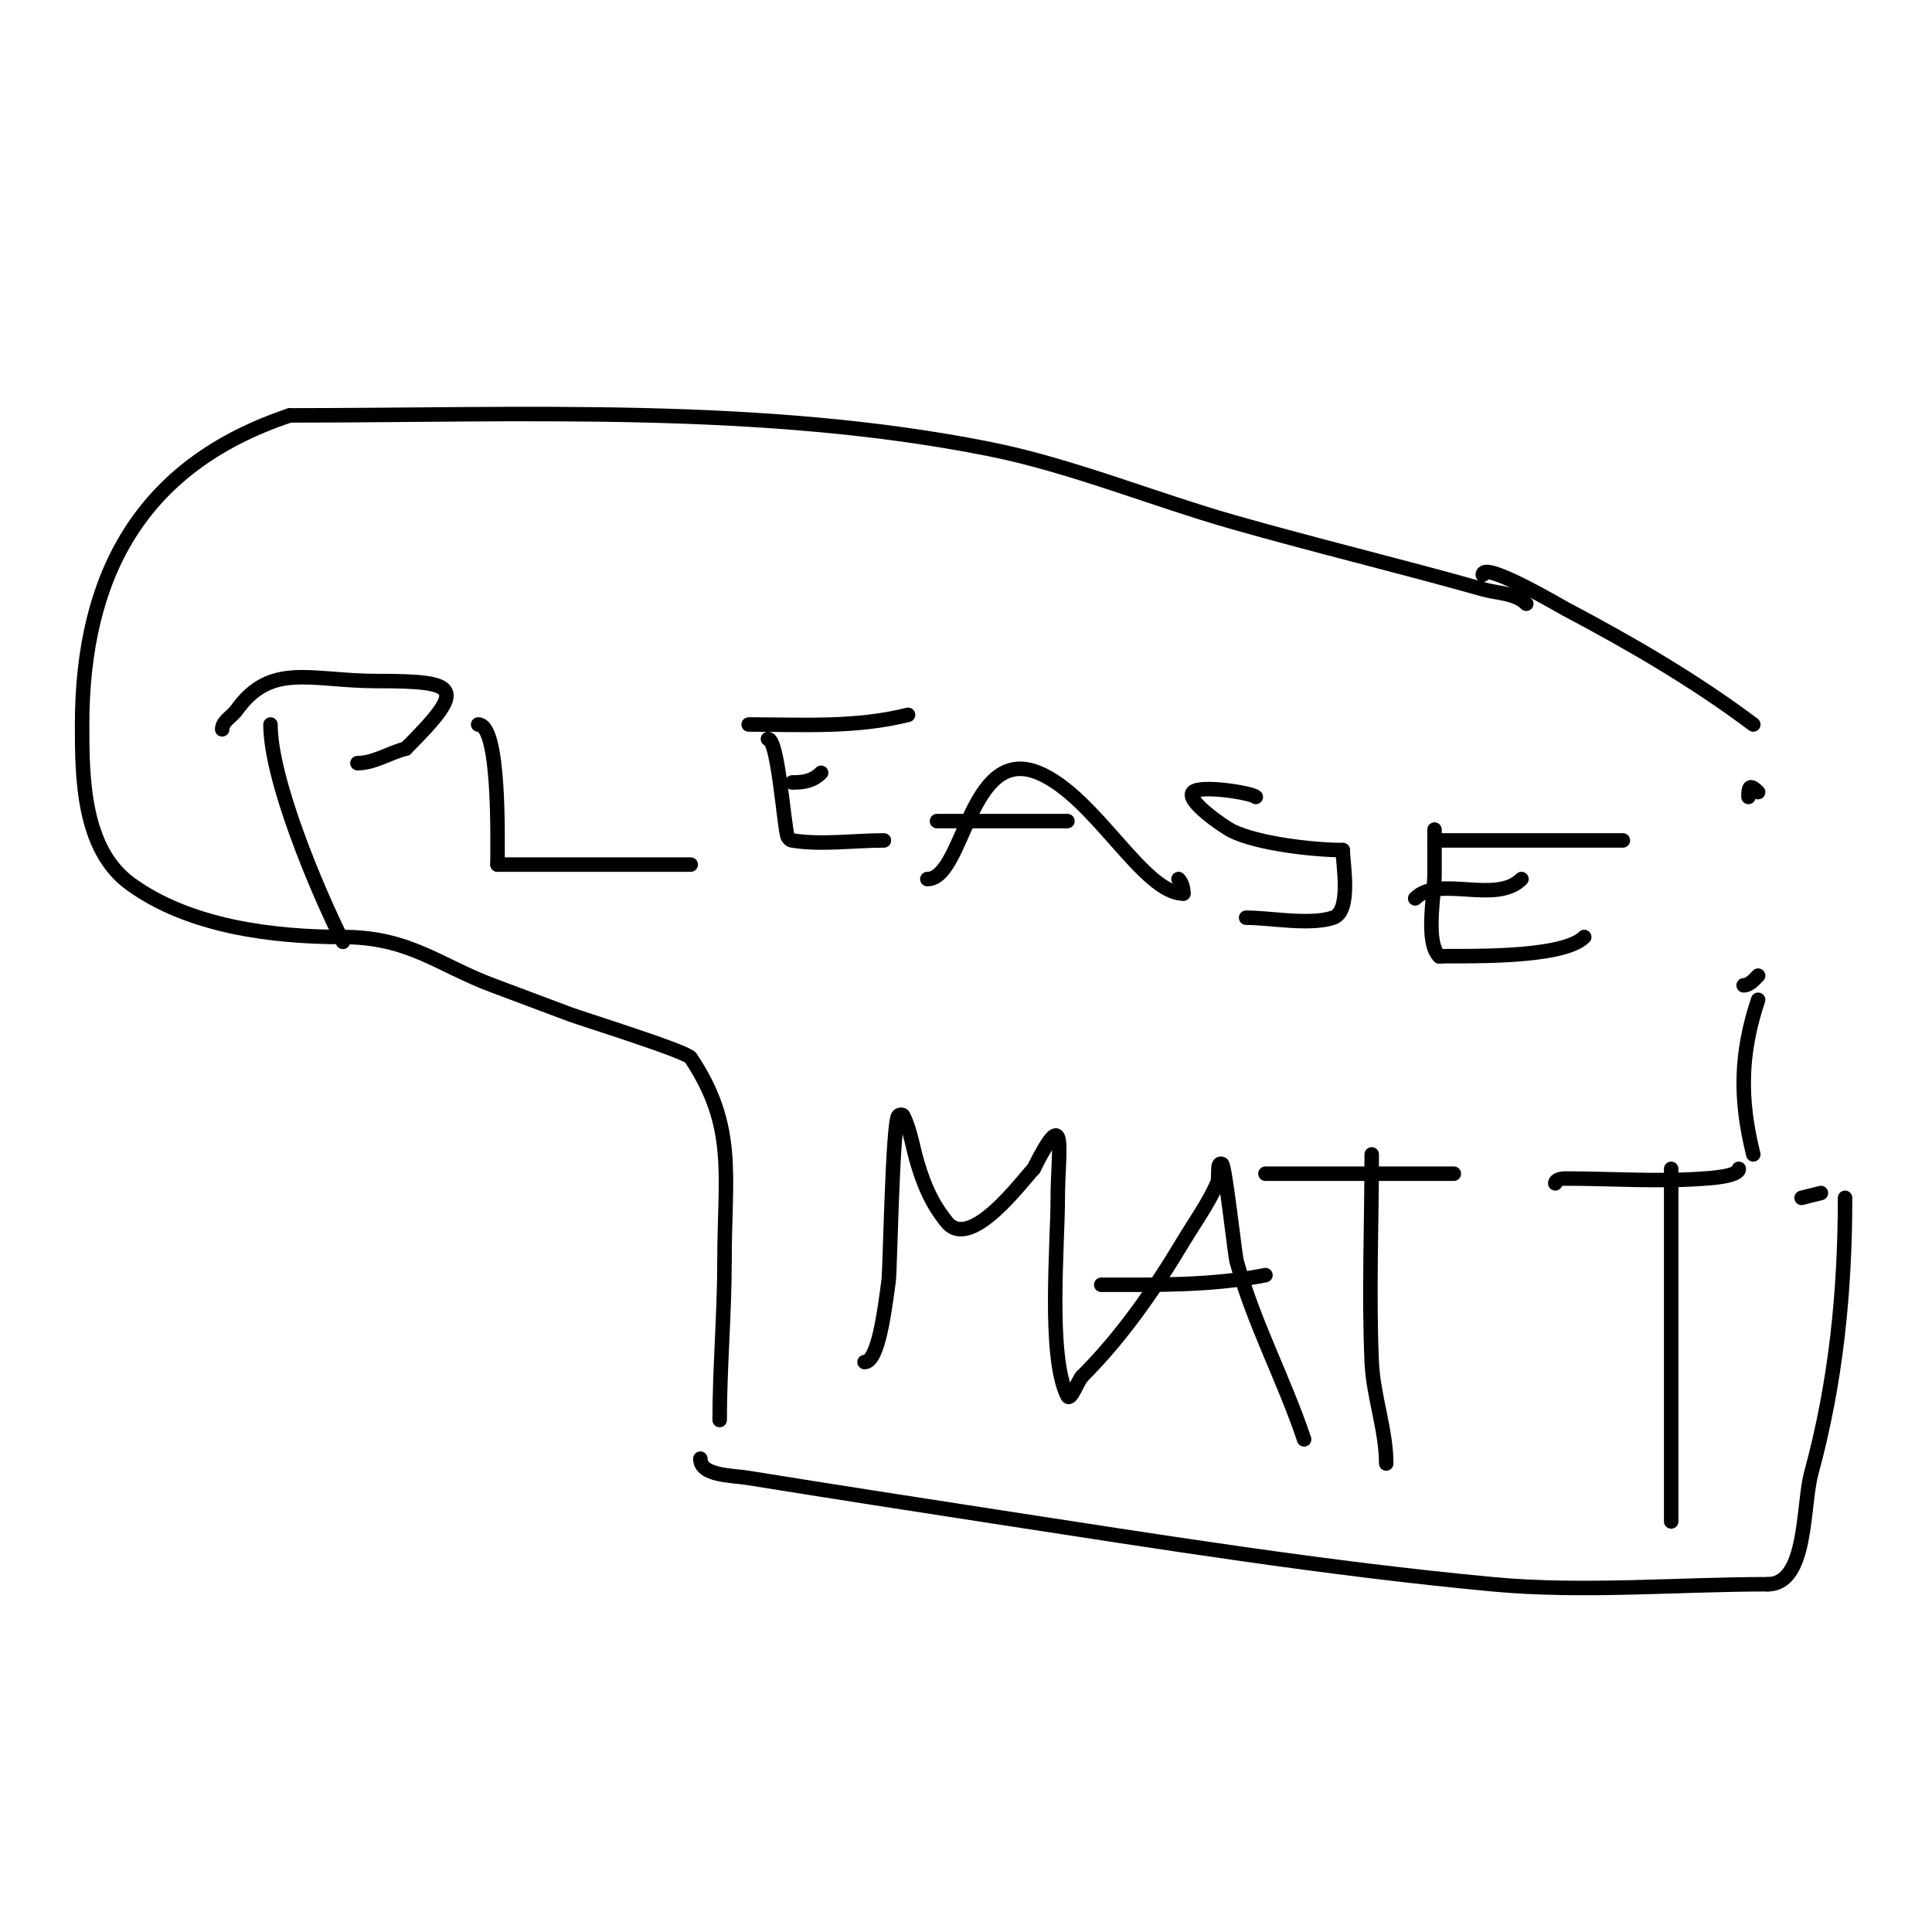
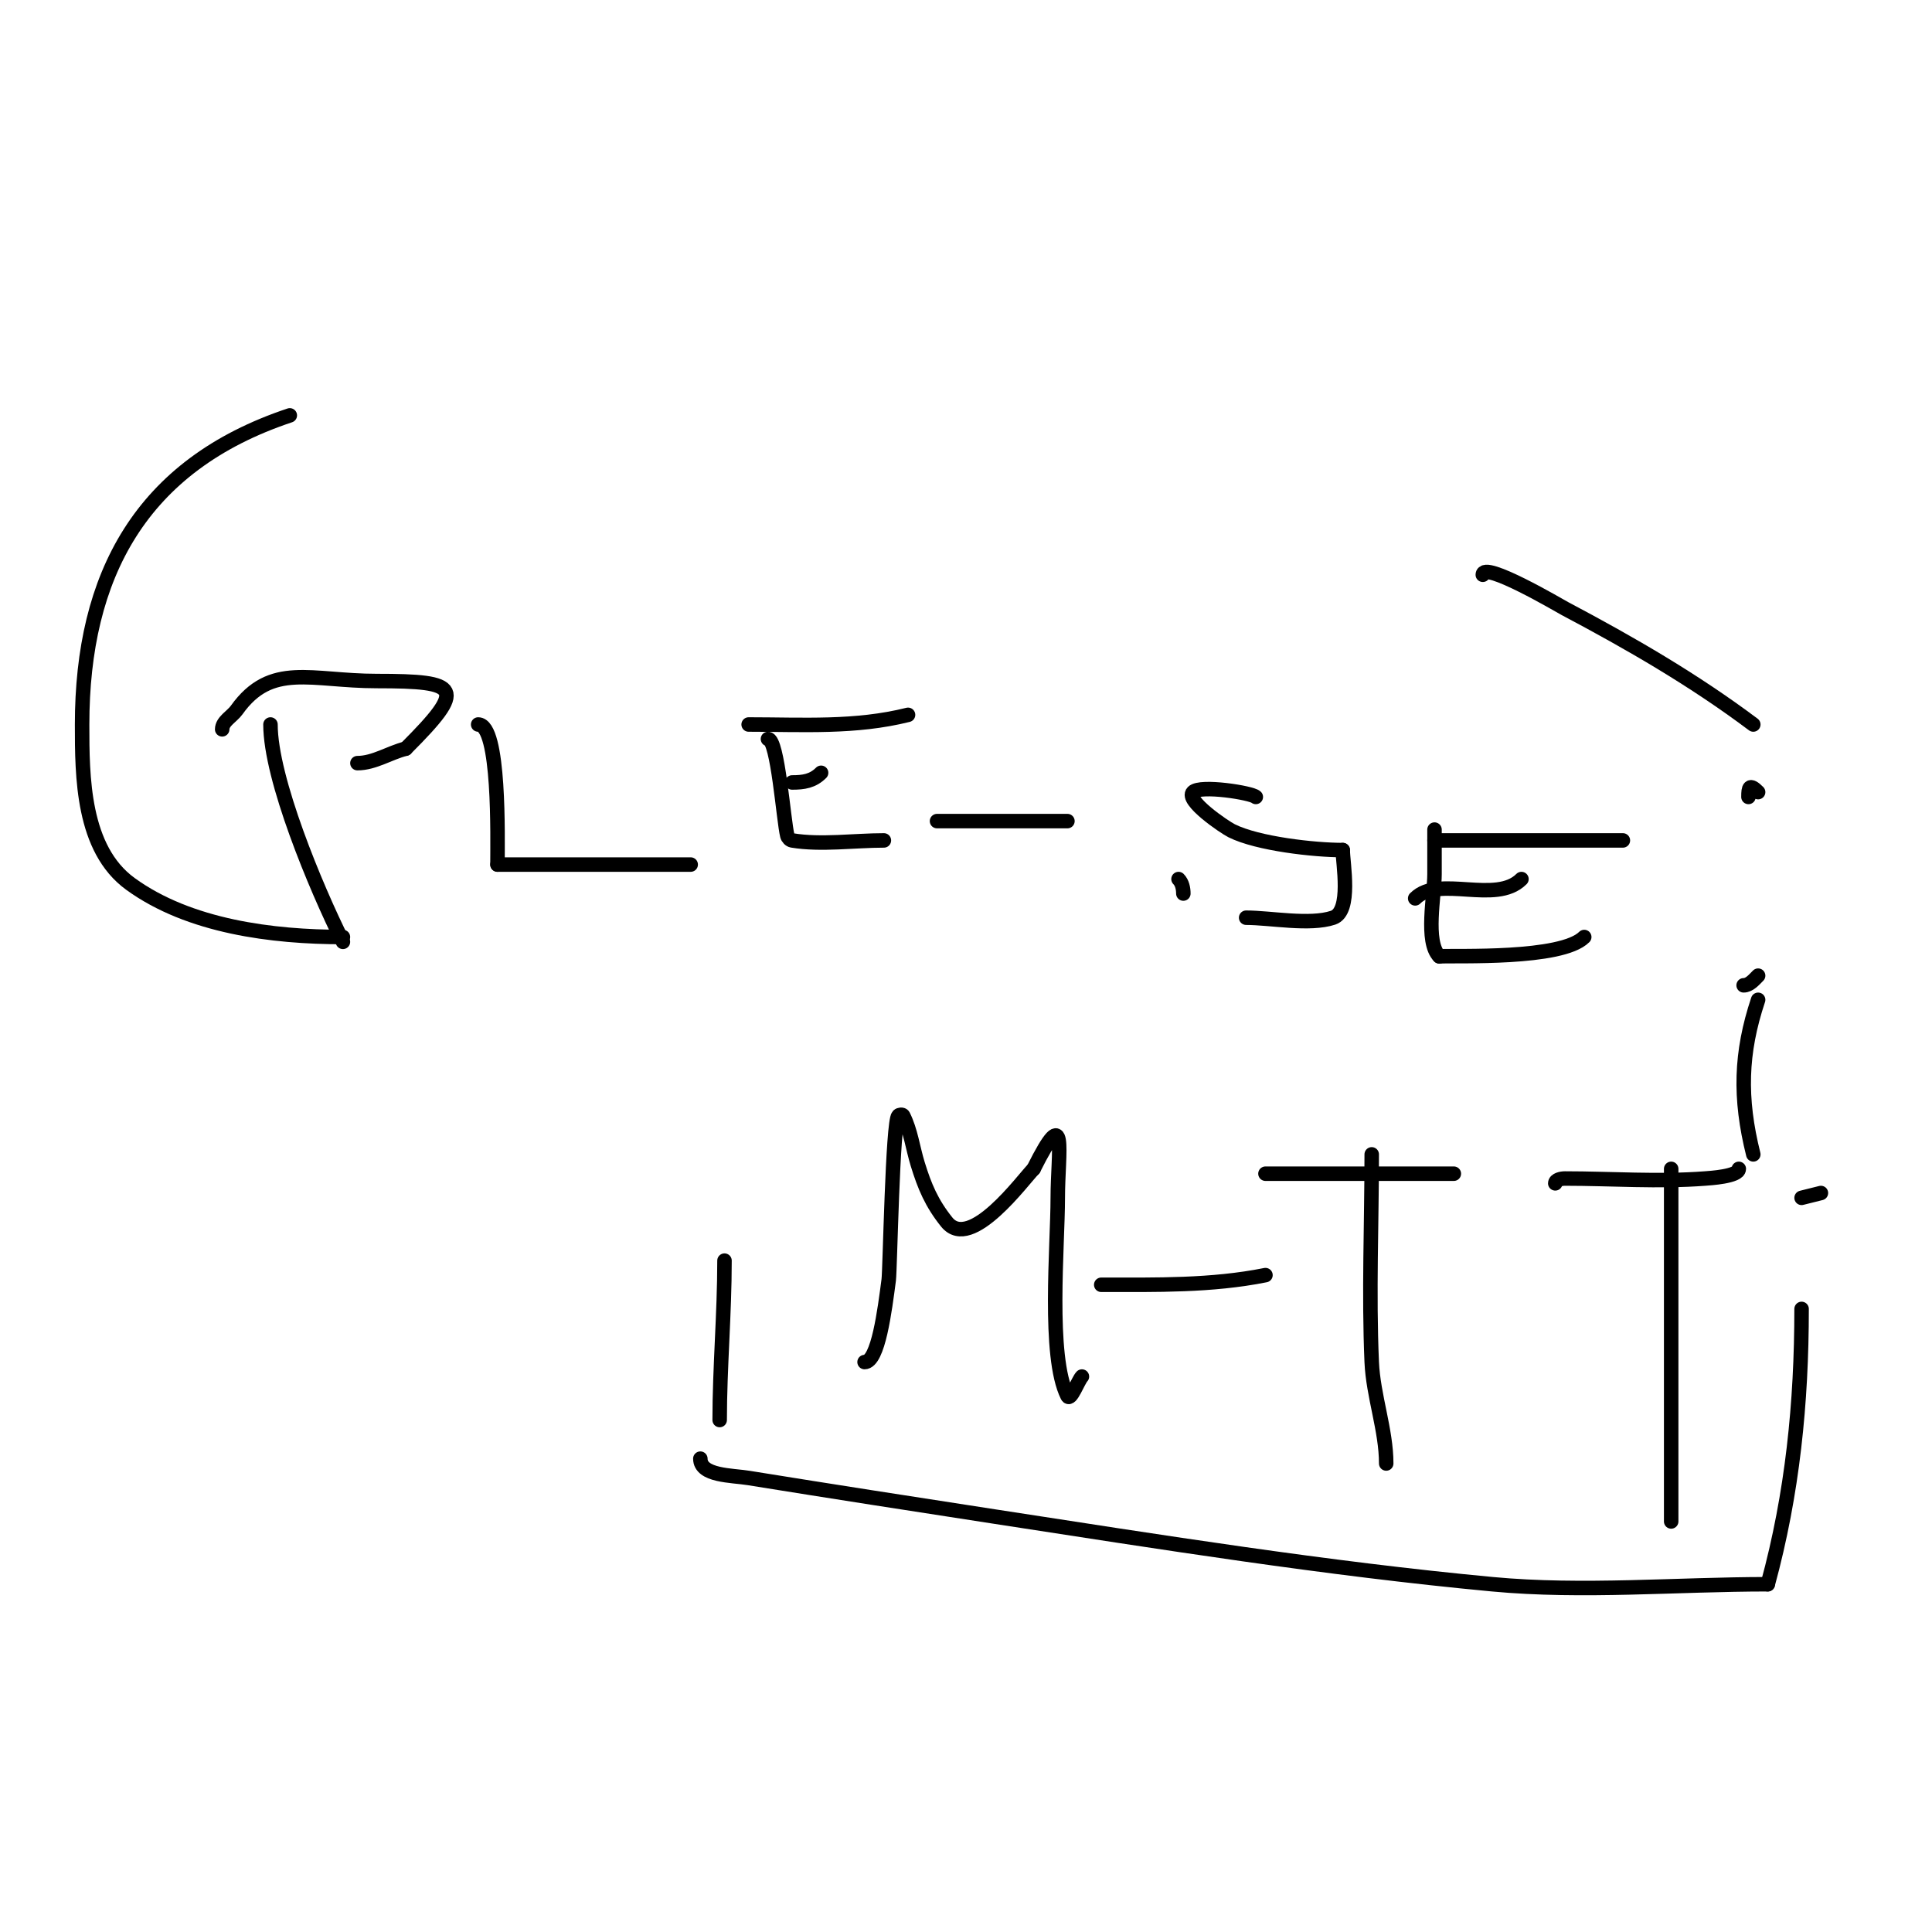
<svg xmlns="http://www.w3.org/2000/svg" viewBox="0 0 400 400" version="1.1">
  <g fill="none" stroke="#000000" stroke-width="3" stroke-linecap="round" stroke-linejoin="round">
    <path d="M56,150c0,11.216 9.346,33.693 15,45" />
    <path d="M46,151c0,-1.667 2.031,-2.644 3,-4c7.139,-9.994 15.362,-6 29,-6c17.333,0 18.706,1.294 6,14" />
    <path d="M84,155c-3.376,0.844 -6.52,3 -10,3" />
    <path d="M99,150c4.526,0 4,23.463 4,29" />
    <path d="M103,179c13.333,0 26.667,0 40,0" />
    <path d="M159,153c2.029,0 3.228,16.911 4,20c0.114,0.457 0.535,0.922 1,1c5.941,0.99 12.925,0 19,0" />
    <path d="M164,162c2.36,0 4.269,-0.269 6,-2" />
    <path d="M155,150c11.243,0 22.071,0.732 33,-2" />
-     <path d="M192,182c7.646,0 8.592,-27.933 23,-22c11.695,4.815 21.701,25 30,25" />
    <path d="M245,185c0,-1.054 -0.255,-2.255 -1,-3" />
    <path d="M194,170c9,0 18,0 27,0" />
    <path d="M260,165c-0.843,-0.843 -11.459,-2.541 -13,-1c-1.701,1.701 6.499,7.249 8,8c5.416,2.708 17.134,4 23,4" />
    <path d="M278,176c0,2.637 1.89,12.703 -2,14c-4.823,1.608 -13,0 -18,0" />
    <path d="M297,172c0,-1.975 0,7.492 0,9c0,4.38 -1.988,14.012 1,17" />
    <path d="M298,198c3.577,-0.199 25.275,0.725 30,-4" />
    <path d="M293,186c4.891,-4.891 16.695,1.305 22,-4" />
    <path d="M297,174c13,0 26,0 39,0" />
    <path d="M179,282c2.823,0 4.179,-10.704 5,-17c0.266,-2.037 0.803,-32.803 2,-34c0.236,-0.236 0.851,-0.298 1,0c1.556,3.113 1.977,6.674 3,10c1.428,4.641 2.874,8.093 6,12c4.959,6.198 15.827,-8.827 18,-11" />
    <path d="M214,242c7.165,-14.331 5,-3.424 5,6c0,9.868 -2.094,32.813 2,41c0.627,1.253 2.237,-3.237 3,-4" />
-     <path d="M224,285c8.339,-8.339 14.945,-17.908 21,-28c2.383,-3.971 5.144,-7.757 7,-12c0.551,-1.259 -0.229,-4.615 1,-4c0.64,0.32 2.697,18.89 3,20c3.522,12.913 9.832,24.495 14,37" />
    <path d="M228,266c11.374,0 22.797,0.241 34,-2" />
    <path d="M284,239c0,14.289 -0.621,28.728 0,43c0.306,7.028 3,14.095 3,21" />
    <path d="M262,243c13,0 26,0 39,0" />
    <path d="M346,242c0,24.333 0,48.667 0,73" />
    <path d="M322,245c0,-0.745 1.255,-1 2,-1c9.537,0 19.484,0.732 29,0c0.878,-0.068 7,-0.412 7,-2" />
    <path d="M145,302c0,3.59 6.456,3.428 10,4c16.988,2.74 33.992,5.383 51,8c34.12,5.249 68.625,10.777 103,14c18.695,1.753 38.242,0 57,0" />
-     <path d="M366,328c8.243,0 7.175,-16.31 9,-23c5.126,-18.796 7,-37.547 7,-57" />
+     <path d="M366,328c5.126,-18.796 7,-37.547 7,-57" />
    <path d="M364,164c-1.814,-1.814 -2,-0.995 -2,1" />
    <path d="M377,247l-4,1" />
    <path d="M363,239c-2.914,-11.657 -2.652,-21.044 1,-32" />
    <path d="M361,204c1.202,0 2.15,-1.15 3,-2" />
    <path d="M363,150c-12.342,-9.256 -25.413,-16.807 -39,-24c-0.972,-0.515 -17,-9.993 -17,-7" />
-     <path d="M316,125c-2.236,-2.236 -5.956,-2.142 -9,-3c-17.276,-4.873 -34.74,-9.069 -52,-14c-16.076,-4.593 -33.406,-11.681 -50,-15c-47.126,-9.425 -97.033,-7 -145,-7" />
    <path d="M60,86c-30.888,10.296 -43,33.236 -43,64c0,10.768 0.043,25.759 10,33c12.19,8.866 29.479,11 44,11" />
-     <path d="M71,194c13.73,0 19.726,5.772 31,10c5.333,2 10.667,4 16,6c2.538,0.952 24.116,7.675 25,9c9.535,14.303 7,24.246 7,42" />
    <path d="M150,261c0,11.01 -1,22.222 -1,33" />
  </g>
</svg>